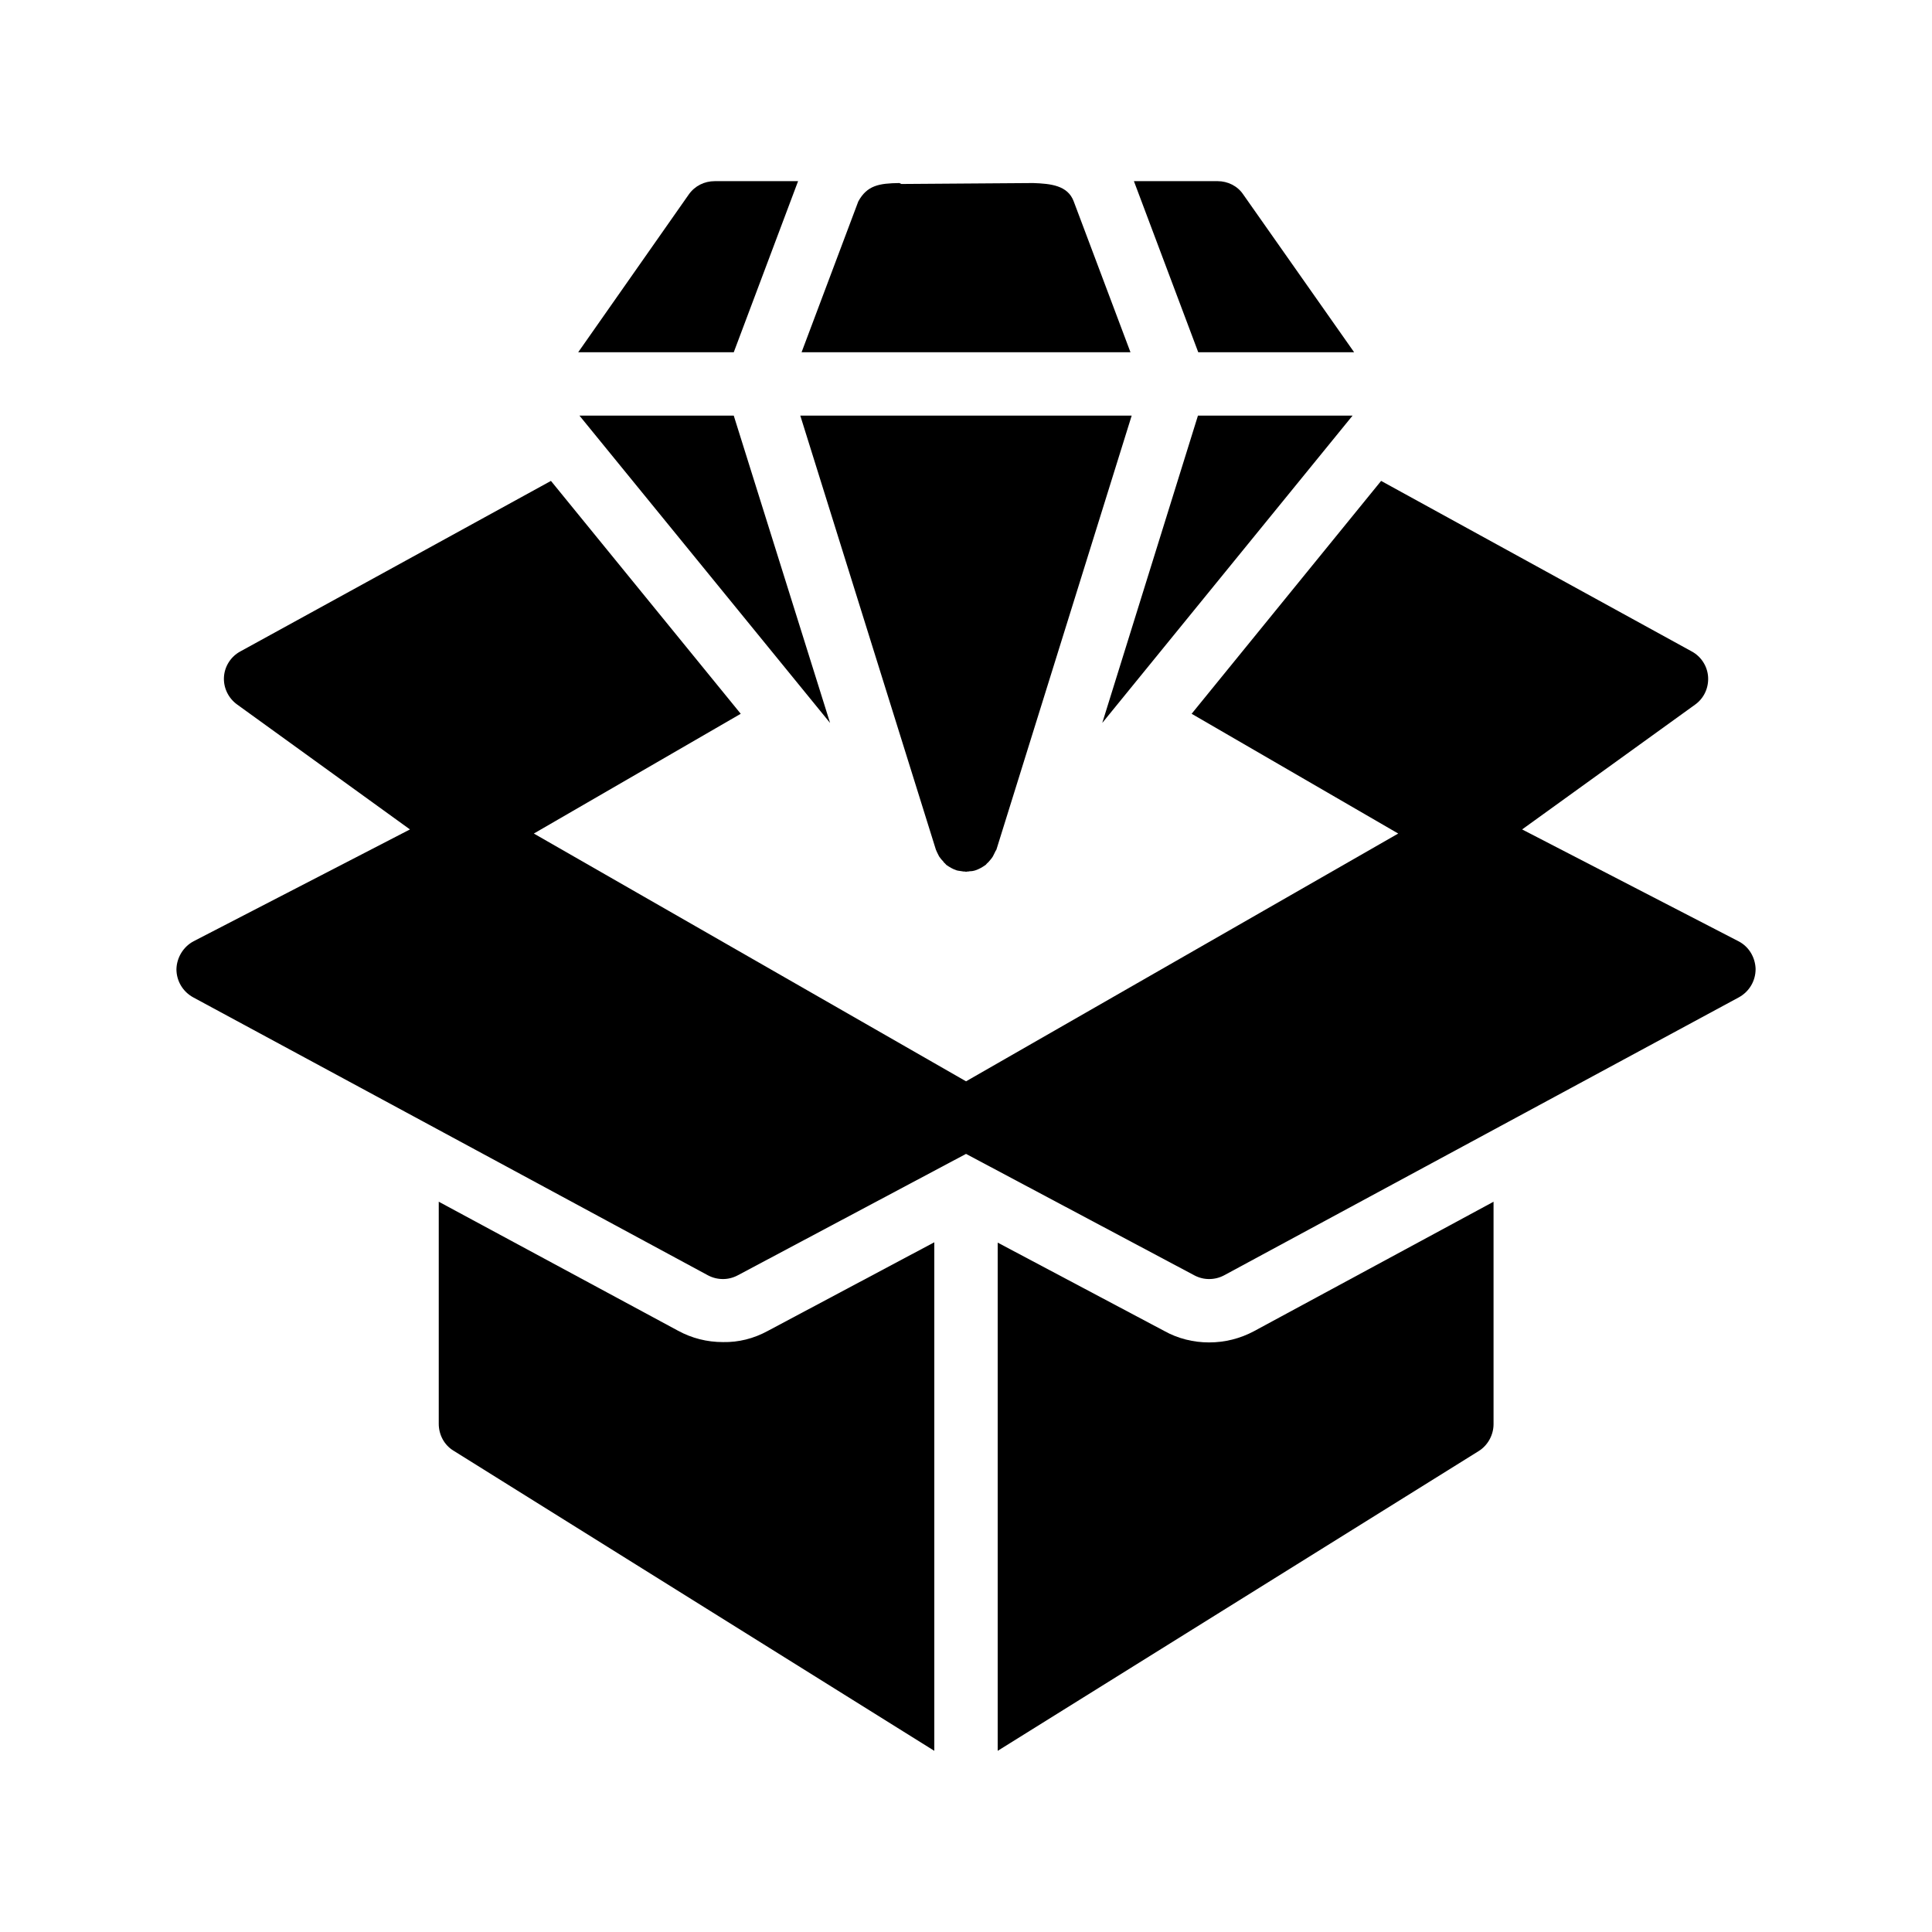
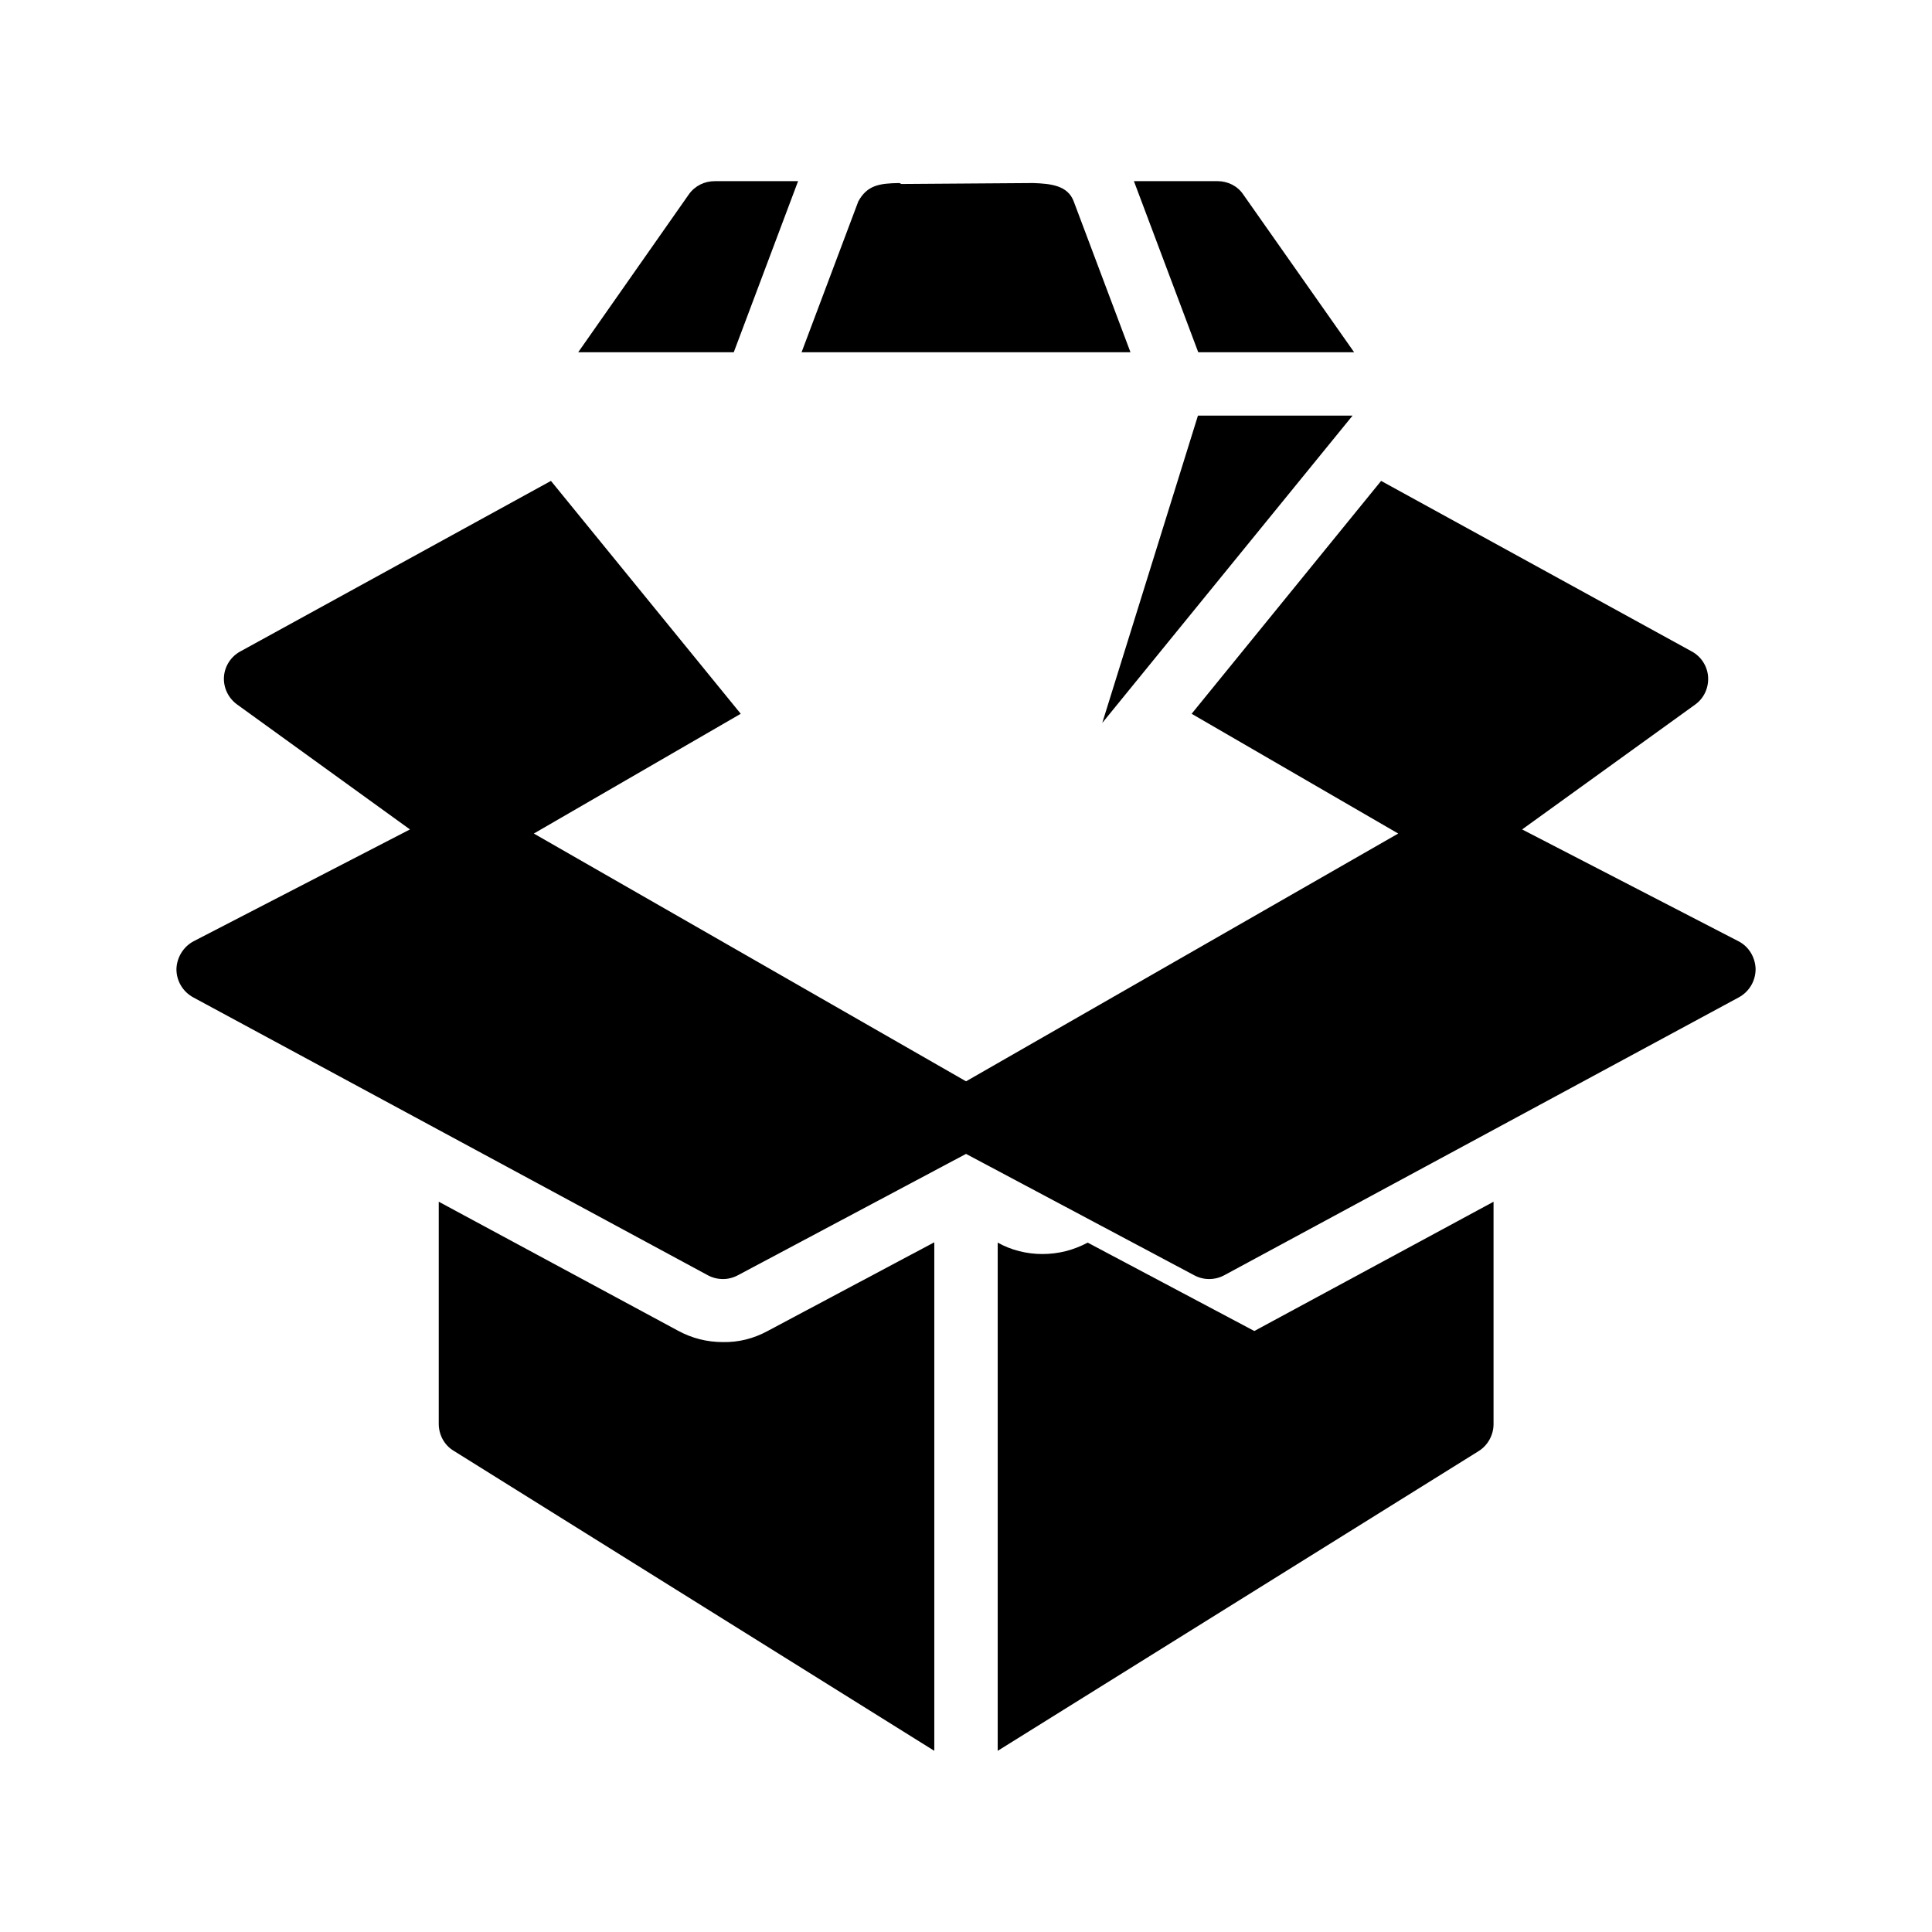
<svg xmlns="http://www.w3.org/2000/svg" fill="#000000" width="800px" height="800px" version="1.1" viewBox="144 144 512 512">
  <g>
    <path d="m502.86 237.35-29.391-41.816c-1.512-2.266-4.113-3.527-6.801-3.527h-22.168l17.047 45.344z" />
    <path d="m355.5 192.01h-22.082c-2.769 0-5.289 1.258-6.887 3.527l-29.305 41.816h41.227z" />
    <path d="m428.55 197.38c-1.594-4.281-6.129-4.703-10.746-4.871l-34.93 0.25c-0.25-0.082-0.418-0.25-0.586-0.25-5.289 0.082-8.48 0.586-10.832 4.871l-15.031 39.969h87.16z" />
    <path d="m436.11 335.59 66.336-81.449h-40.977z" />
-     <path d="m297.56 254.14 66.418 81.449-25.527-81.449z" />
-     <path d="m392.36 369.94c0.168 0.336 0.336 0.672 0.504 1.008 0.336 0.504 0.754 1.008 1.176 1.426 0 0.082 0 0.082 0.082 0.168 0.25 0.168 0.418 0.418 0.672 0.672 0.84 0.586 1.68 1.09 2.688 1.426 0.168 0.082 0.336 0.082 1.426 0.25 0.25 0.082 0.586 0.082 0.922 0.082 0 0 0.082 0.082 0.168 0.082 0.082 0 0.168-0.082 0.25-0.082 0.25 0 0.504 0 0.754-0.082 0.504 0 1.008-0.082 1.512-0.25 1.008-0.336 1.848-0.84 2.688-1.426 0.25-0.25 0.418-0.504 0.672-0.672 0.418-0.504 0.922-1.008 1.258-1.594 0.168-0.336 0.336-0.672 0.504-1.008 0.082-0.25 0.25-0.504 0.418-0.754l35.855-115.04-87.82-0.004 35.938 115.04c0.086 0.254 0.254 0.508 0.336 0.758z" />
    <path d="m609.25 400.84c0 3.106-1.68 5.961-4.449 7.473l-136.36 73.641c-1.258 0.672-2.602 1.008-4.031 1.008-1.344 0-2.688-0.336-3.945-1.008l-60.457-32.16-60.457 32.16c-1.258 0.672-2.602 1.008-3.945 1.008-1.426 0-2.769-0.336-4.031-1.008l-136.37-73.641c-2.769-1.512-4.449-4.367-4.449-7.473 0.082-3.106 1.848-5.961 4.535-7.391l57.352-29.641-45.766-33.082c-2.352-1.68-3.695-4.449-3.527-7.305s1.848-5.457 4.367-6.801l82.289-45.176 50.297 61.715-54.832 31.738 114.54 65.664 114.53-65.664-54.746-31.738 50.215-61.715 82.289 45.176c2.519 1.344 4.199 3.945 4.367 6.801s-1.09 5.625-3.441 7.305l-45.848 33.082 57.352 29.641c2.766 1.426 4.445 4.281 4.527 7.391z" />
-     <path d="m476.41 496.73 63.395-34.258v58.945c0 2.856-1.512 5.625-3.945 7.137l-127.46 79.434v-134.68l44.168 23.426c3.609 2.016 7.727 3.023 11.84 3.023 4.199 0 8.23-1.008 12.008-3.023z" />
+     <path d="m476.41 496.73 63.395-34.258v58.945c0 2.856-1.512 5.625-3.945 7.137l-127.46 79.434v-134.68c3.609 2.016 7.727 3.023 11.84 3.023 4.199 0 8.23-1.008 12.008-3.023z" />
    <path d="m347.43 496.73 44.168-23.512v134.77l-127.38-79.52c-2.519-1.512-3.945-4.281-3.945-7.137v-58.863l63.395 34.176c3.695 2.016 7.727 3.023 11.922 3.023 4.117 0.086 8.145-0.922 11.84-2.938z" />
  </g>
</svg>